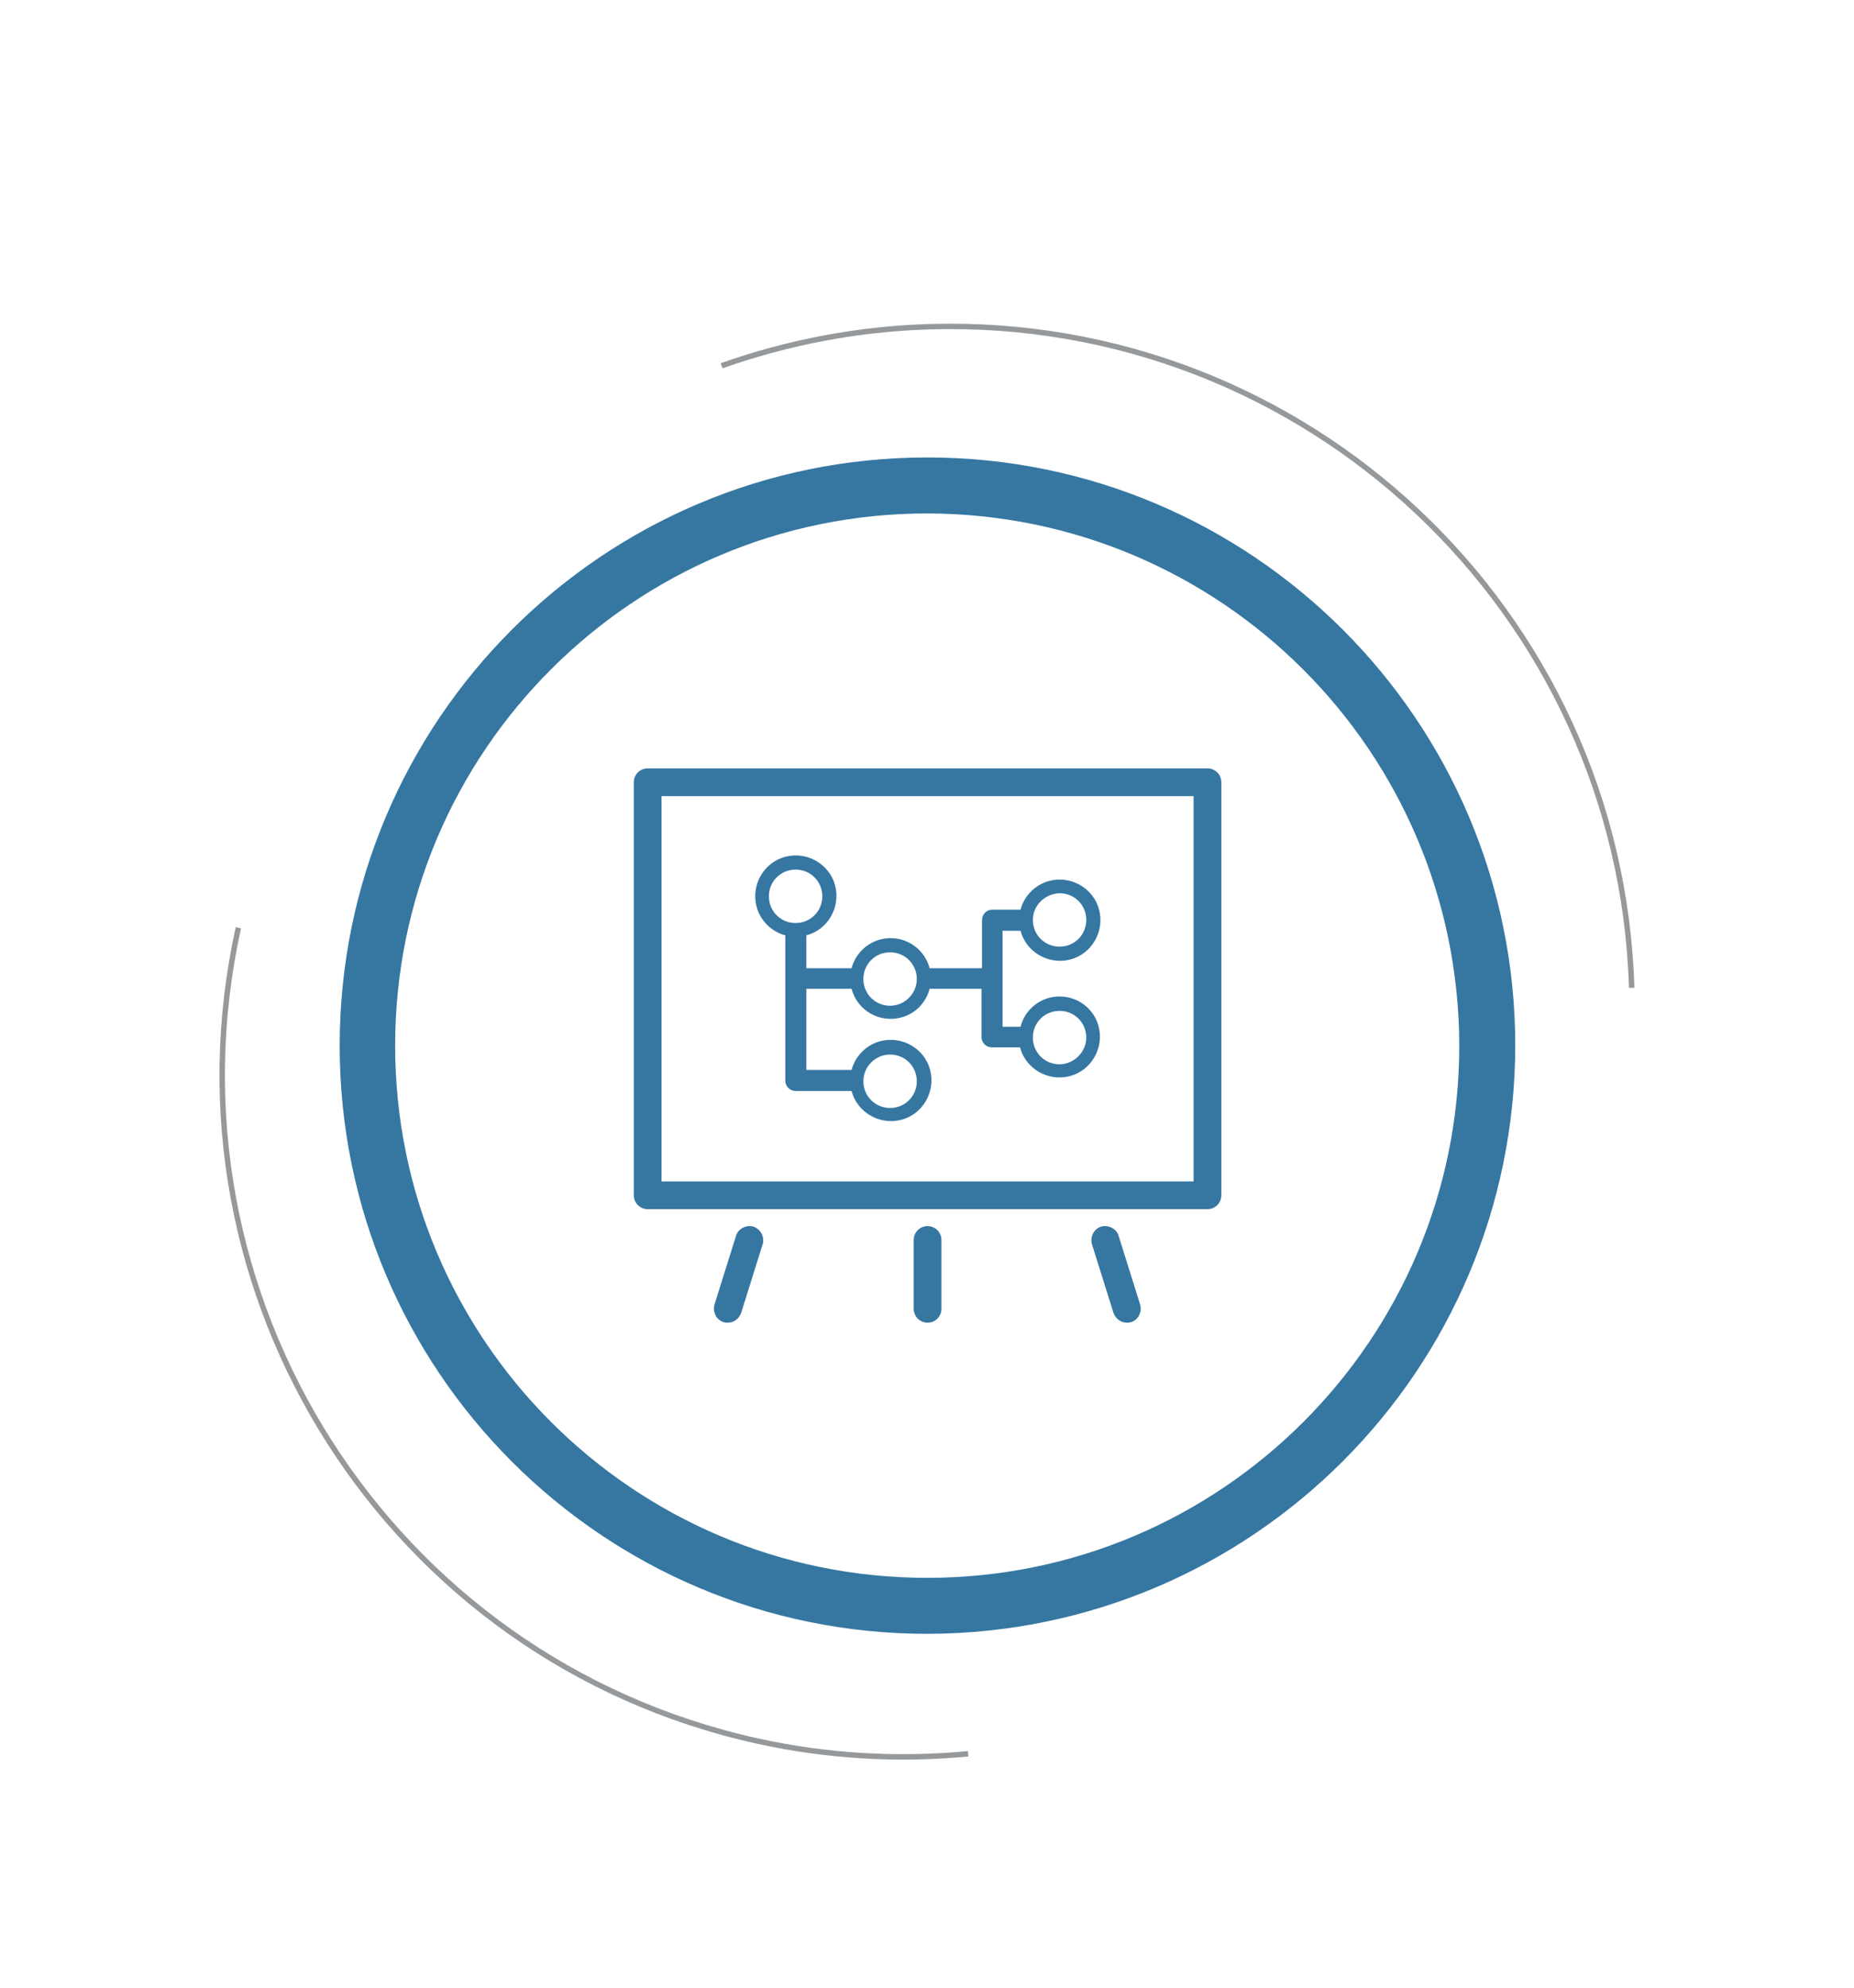
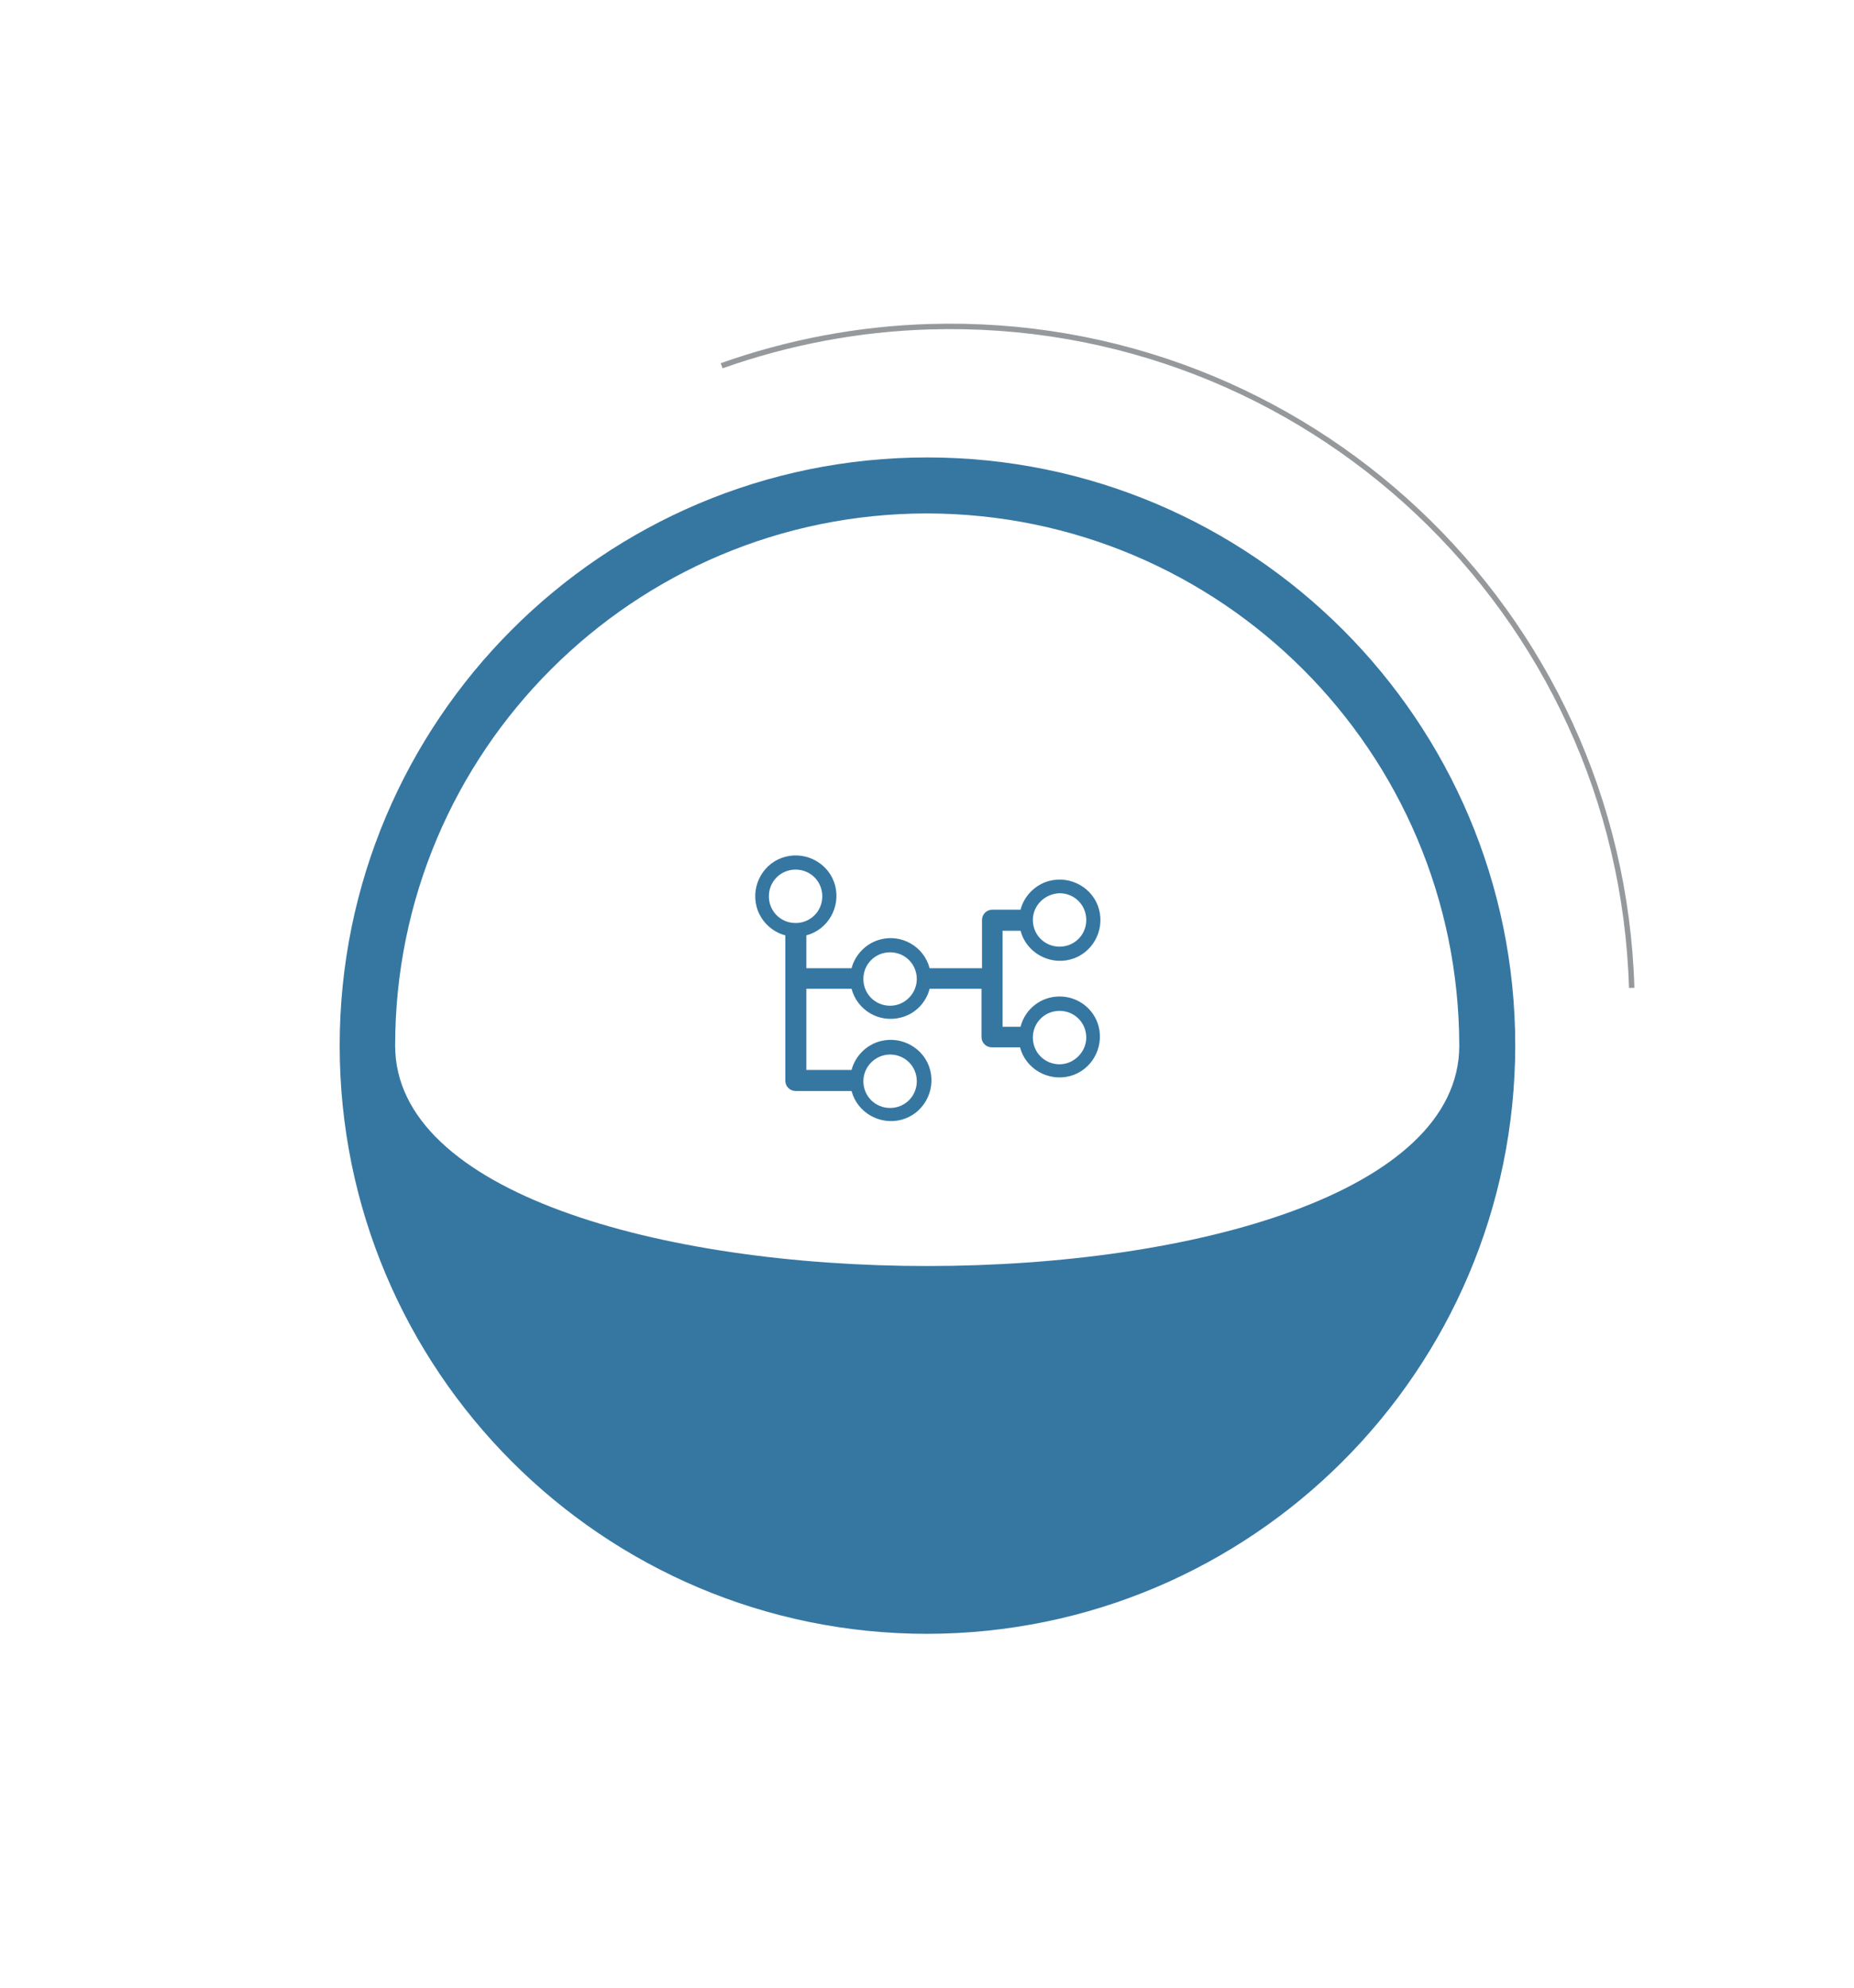
<svg xmlns="http://www.w3.org/2000/svg" id="Layer_1" viewBox="0 0 361 387" style="enable-background:new 0 0 361 387;">
  <style>.st0{fill:none;stroke:#96999C;stroke-width:1.05;stroke-miterlimit:10;}
.st1{fill:#AF3984;}
.st2{fill-rule:evenodd;clip-rule:evenodd;fill:#AF3984;}
.st3{fill:none;stroke:#96999C;stroke-width:1.039;stroke-miterlimit:10;}
.st4{fill:#78609E;}
.st5{fill:none;stroke:#96999C;stroke-width:1.057;stroke-miterlimit:10;}
.st6{fill:#3677A2;}</style>
  <g id="Group_34" transform="translate(-1313.531 -1389.166)">
    <g id="Group_16" transform="translate(1314.044 1389.766)">
      <path id="Path_12" class="st5" d="M317.2 191.7C315 118.4 253.8 60.8 180.5 63c-13.8.4-27.5 3-40.5 7.6" />
-       <path id="Path_13" class="st5" d="M45.9 180c-15.8 71.6 29.4 142.5 101 158.3 13.5 3 27.4 3.8 41.1 2.5" />
    </g>
    <g id="Group_31" transform="translate(1305.672 1380.615)">
-       <path id="Path_32" class="st6" d="M188.4 326.6C125.2 326.6 74 275.3 74 212.1S125.2 97.6 188.4 97.6s114.5 51.3 114.5 114.5C302.8 275.3 251.6 326.5 188.4 326.6zm0-218.1c-57.2.0-103.6 46.4-103.6 103.6s46.4 103.6 103.6 103.6S292 269.3 292 212.1C291.9 154.9 245.6 108.6 188.4 108.5z" />
+       <path id="Path_32" class="st6" d="M188.4 326.6C125.2 326.6 74 275.3 74 212.1S125.2 97.6 188.4 97.6s114.5 51.3 114.5 114.5C302.8 275.3 251.6 326.5 188.4 326.6zm0-218.1c-57.2.0-103.6 46.4-103.6 103.6S292 269.3 292 212.1C291.9 154.9 245.6 108.6 188.4 108.5z" />
      <g id="Group_30" transform="translate(74.871 80.631)">
-         <path id="Path_33" class="st6" d="M168.1 77.5h-109c-1.5.0-2.7 1.2-2.7 2.7v80.4c0 1.5 1.2 2.7 2.7 2.7h109c1.5.0 2.7-1.2 2.7-2.7V80.2C170.8 78.7 169.6 77.5 168.1 77.5zM165.4 157.9H61.8v-75h103.6L165.4 157.9zM79.7 166.7c-1.4-.4-3 .4-3.4 1.8l-4.2 13.4c-.4 1.4.4 3 1.8 3.4.3.1.5.1.8.1 1.2.0 2.2-.8 2.6-1.9l4.2-13.4C81.9 168.7 81.1 167.2 79.7 166.7zM113.6 166.6c-1.5.0-2.7 1.2-2.7 2.7v13.4c0 1.5 1.2 2.7 2.7 2.7s2.7-1.2 2.7-2.7v-13.4C116.3 167.8 115.1 166.6 113.6 166.6zM150.8 168.5c-.4-1.4-2-2.2-3.4-1.8s-2.2 2-1.8 3.4l4.2 13.4c.4 1.1 1.4 1.9 2.6 1.9.3.0.5.0.8-.1 1.4-.4 2.2-2 1.8-3.4L150.8 168.5z" />
        <path id="Path_34" class="st6" d="M139.3 121.9c-3.6.0-6.7 2.4-7.6 5.9h-3.5v-18.7h3.5c1.1 4.2 5.5 6.7 9.7 5.6 4.2-1.1 6.7-5.5 5.6-9.7s-5.5-6.7-9.7-5.6c-2.7.7-4.9 2.9-5.6 5.6h-5.5c-1.1.0-2 .9-2 2v9.4H114c-1.1-4.2-5.4-6.7-9.6-5.6-2.7.7-4.9 2.9-5.6 5.6H90V110c4.2-1.1 6.7-5.5 5.6-9.7-1.1-4.2-5.5-6.7-9.7-5.6s-6.7 5.5-5.6 9.7c.7 2.7 2.9 4.9 5.6 5.6v28.3c0 1.1.9 2 2 2h10.9c1.1 4.2 5.5 6.7 9.7 5.6s6.7-5.5 5.6-9.7c-1.1-4.2-5.5-6.7-9.7-5.6-2.7.7-4.9 2.9-5.6 5.6H90v-15.8h8.8c1.1 4.2 5.4 6.7 9.6 5.6 2.8-.7 4.9-2.9 5.6-5.6h10.1v9.4c0 1.1.9 2 2 2h5.5c1.1 4.2 5.5 6.7 9.7 5.6s6.7-5.5 5.6-9.7C146 124.3 142.9 121.9 139.3 121.9zm0-20.1c2.9.0 5.2 2.3 5.2 5.2s-2.3 5.2-5.2 5.2c-2.9.0-5.2-2.3-5.2-5.2C134.1 104.2 136.4 101.9 139.3 101.8zm-33 31.4c2.9.0 5.2 2.3 5.2 5.2.0 2.9-2.3 5.2-5.2 5.2s-5.2-2.3-5.2-5.2C101.1 135.5 103.5 133.2 106.3 133.2zM82.7 102.4c0-2.9 2.3-5.2 5.2-5.2s5.2 2.3 5.2 5.2-2.3 5.2-5.2 5.2C85 107.6 82.7 105.3 82.7 102.4zm23.6 21.3c-2.9.0-5.2-2.3-5.2-5.2s2.3-5.2 5.2-5.2 5.2 2.3 5.2 5.2c0 2.8-2.3 5.2-5.2 5.2zm33 11.4c-2.9.0-5.2-2.3-5.2-5.2.0-2.9 2.3-5.2 5.2-5.2 2.9.0 5.2 2.3 5.2 5.2C144.5 132.7 142.1 135.1 139.3 135.1z" />
      </g>
    </g>
  </g>
</svg>